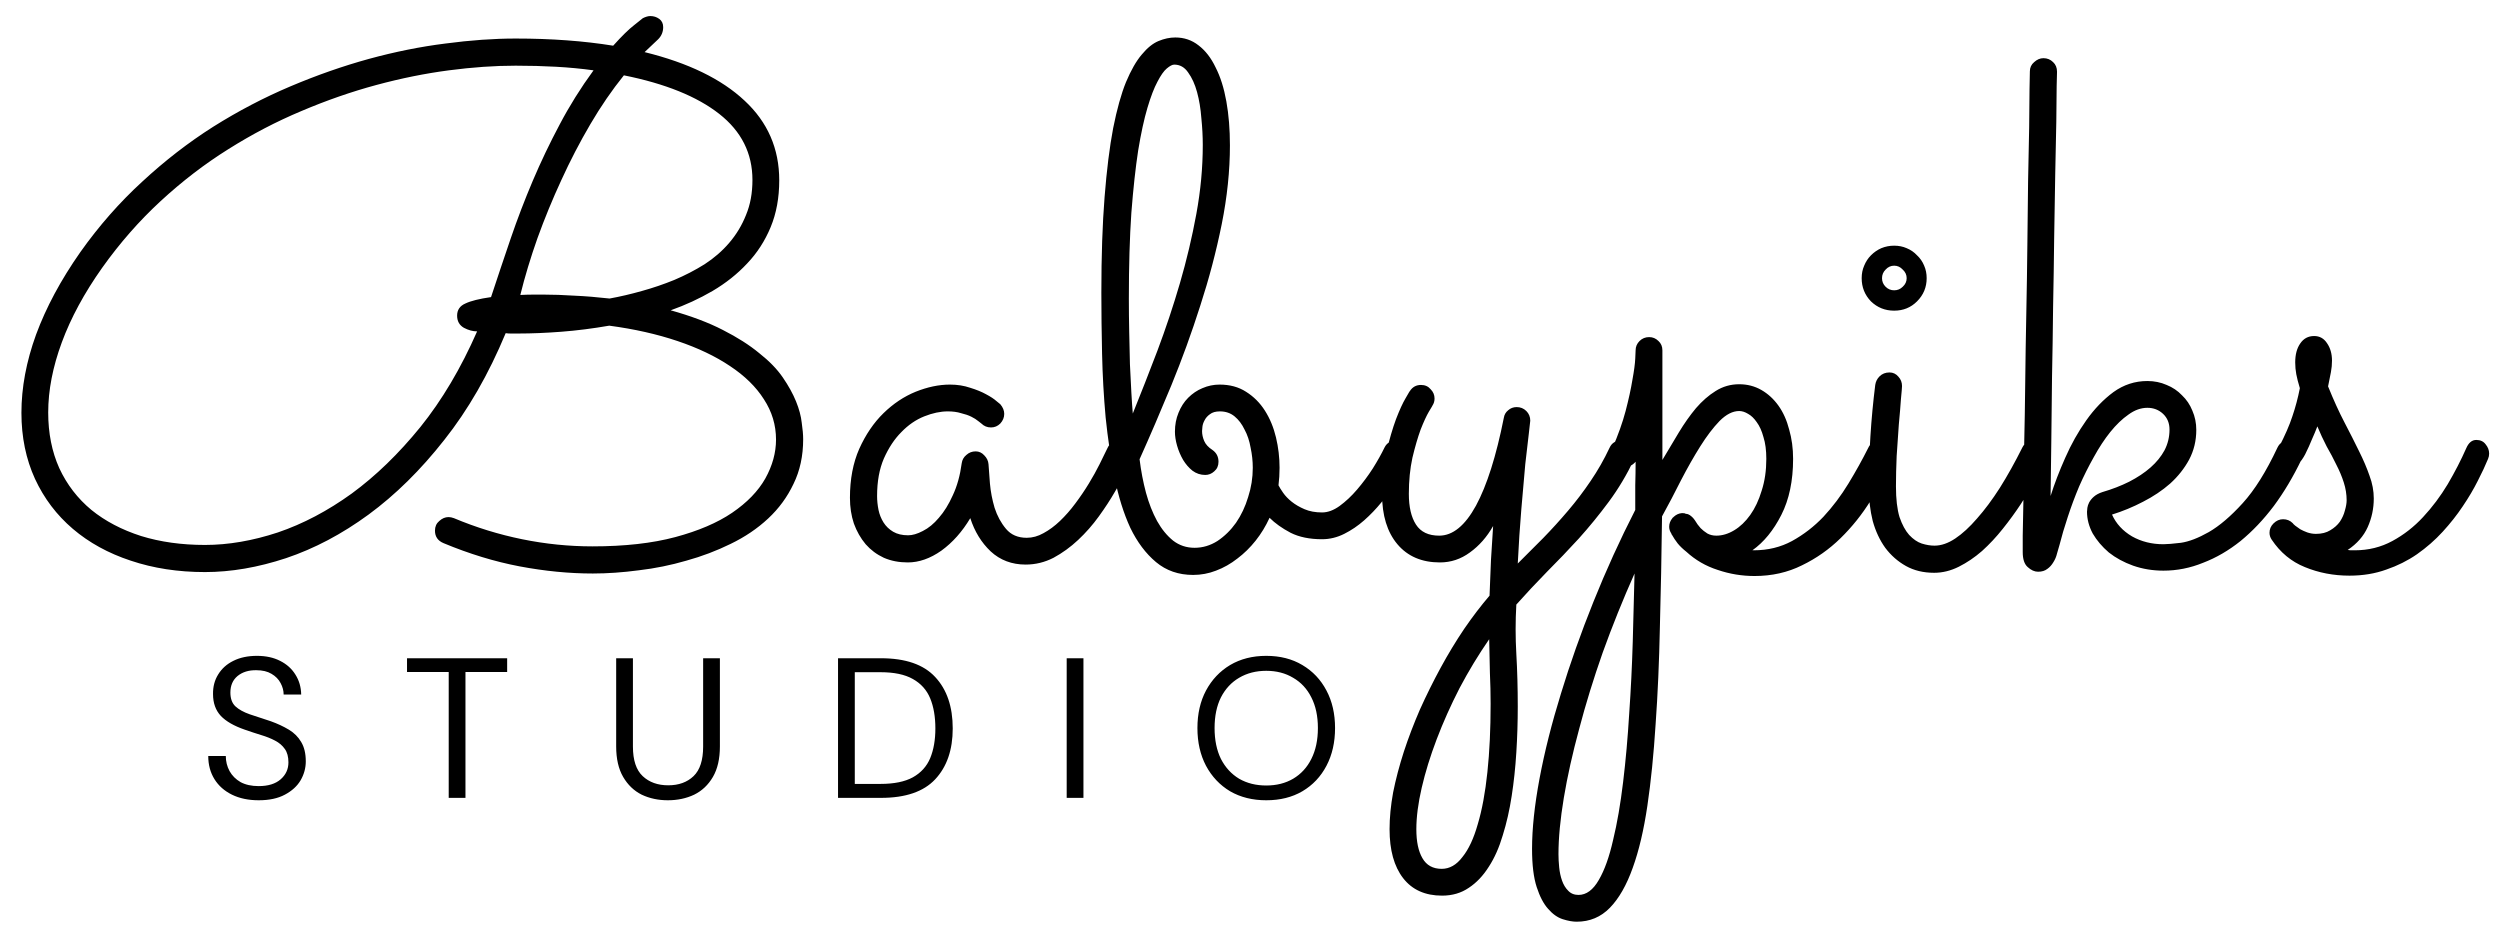
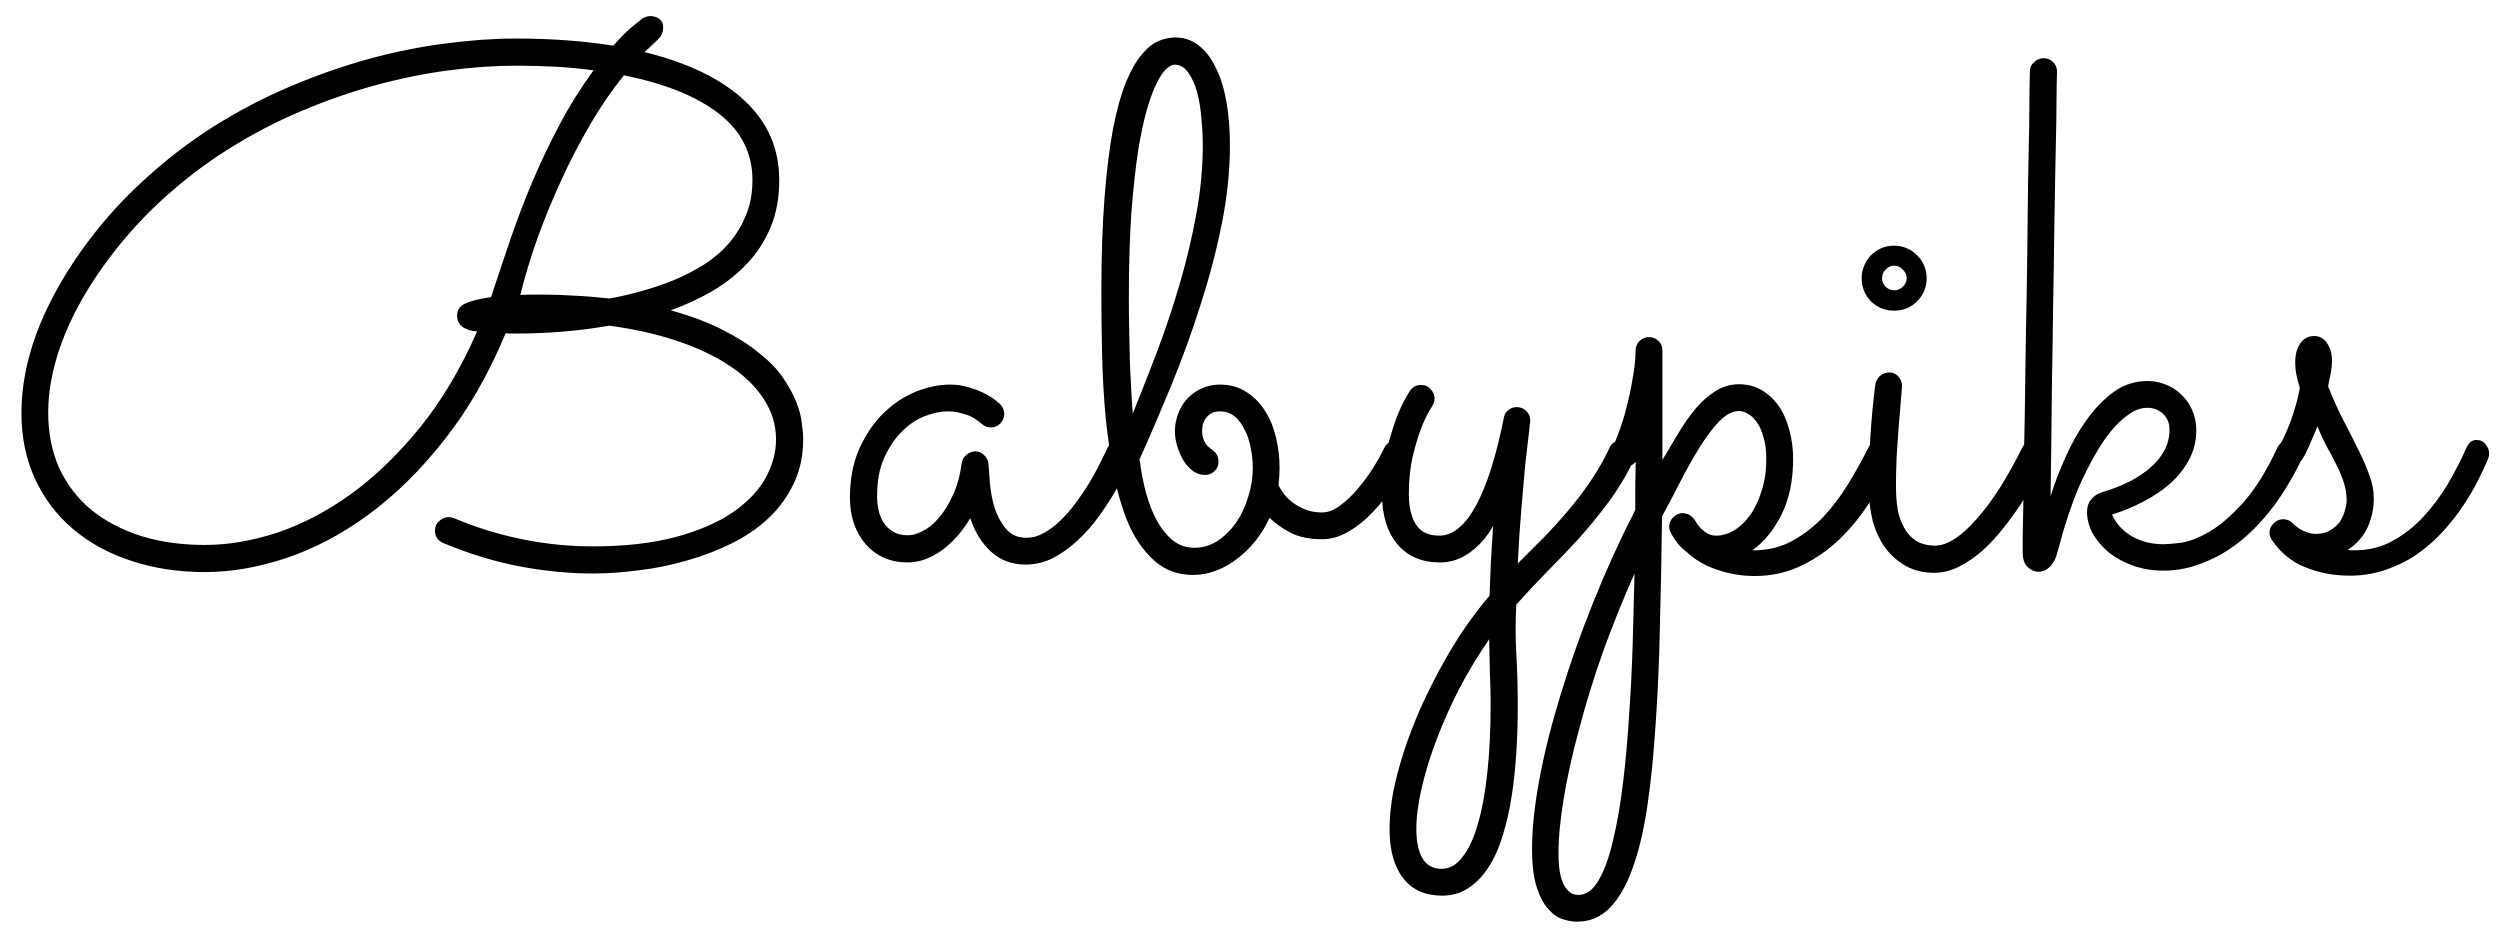
<svg xmlns="http://www.w3.org/2000/svg" width="188" height="70" viewBox="0 0 188 70" fill="none">
  <path d="M50.435 23.335C51.974 23.765 53.281 24.258 54.355 24.812C55.448 25.367 56.361 25.949 57.095 26.558C57.847 27.149 58.438 27.758 58.867 28.384C59.297 29.011 59.628 29.611 59.861 30.184C60.094 30.756 60.237 31.294 60.291 31.795C60.362 32.278 60.398 32.69 60.398 33.03C60.398 34.283 60.156 35.403 59.673 36.387C59.207 37.372 58.572 38.24 57.766 38.992C56.96 39.744 56.02 40.38 54.946 40.899C53.89 41.418 52.78 41.839 51.616 42.161C50.453 42.501 49.262 42.743 48.044 42.886C46.827 43.047 45.672 43.128 44.58 43.128C42.808 43.128 40.972 42.949 39.075 42.591C37.195 42.233 35.288 41.651 33.355 40.845C32.925 40.666 32.71 40.353 32.71 39.905C32.71 39.601 32.817 39.359 33.032 39.18C33.247 38.983 33.48 38.885 33.73 38.885C33.856 38.885 33.99 38.912 34.133 38.965C35.798 39.664 37.508 40.192 39.263 40.55C41.017 40.908 42.781 41.087 44.553 41.087C46.97 41.087 49.047 40.854 50.784 40.389C52.52 39.923 53.944 39.315 55.054 38.562C56.182 37.793 57.014 36.933 57.551 35.984C58.088 35.018 58.357 34.042 58.357 33.057C58.357 31.965 58.053 30.953 57.444 30.023C56.853 29.091 56.003 28.259 54.893 27.525C53.8 26.791 52.484 26.164 50.945 25.645C49.405 25.126 47.695 24.741 45.815 24.49C44.58 24.705 43.38 24.857 42.217 24.947C41.053 25.036 39.979 25.081 38.994 25.081H38.377C38.251 25.081 38.135 25.072 38.027 25.054C36.738 28.151 35.199 30.828 33.408 33.084C31.636 35.34 29.738 37.211 27.715 38.697C25.71 40.165 23.642 41.257 21.511 41.973C19.399 42.671 17.366 43.02 15.415 43.02C13.392 43.02 11.53 42.734 9.829 42.161C8.146 41.606 6.696 40.809 5.479 39.771C4.261 38.733 3.312 37.479 2.632 36.011C1.952 34.525 1.611 32.869 1.611 31.043C1.611 29.145 1.978 27.185 2.712 25.162C3.464 23.121 4.574 21.053 6.042 18.958C7.439 16.989 8.988 15.225 10.688 13.668C12.389 12.092 14.171 10.713 16.033 9.532C17.913 8.35 19.846 7.339 21.834 6.497C23.821 5.656 25.79 4.966 27.742 4.429C29.711 3.892 31.627 3.507 33.489 3.274C35.369 3.024 37.132 2.898 38.779 2.898C40.122 2.898 41.402 2.943 42.62 3.033C43.837 3.122 45.001 3.257 46.111 3.436C46.755 2.719 47.275 2.209 47.669 1.905C48.062 1.583 48.286 1.403 48.34 1.368C48.555 1.26 48.743 1.207 48.904 1.207C49.154 1.207 49.378 1.278 49.575 1.421C49.772 1.565 49.871 1.771 49.871 2.039C49.871 2.397 49.745 2.701 49.495 2.952C49.244 3.185 48.904 3.507 48.474 3.919C51.751 4.725 54.257 5.942 55.994 7.571C57.73 9.183 58.599 11.179 58.599 13.56C58.599 14.867 58.384 16.04 57.954 17.078C57.524 18.116 56.934 19.03 56.182 19.817C55.448 20.605 54.579 21.294 53.577 21.885C52.592 22.458 51.545 22.942 50.435 23.335ZM45.842 22.449C46.63 22.306 47.436 22.118 48.259 21.885C49.101 21.652 49.915 21.375 50.703 21.053C51.509 20.713 52.27 20.319 52.986 19.871C53.702 19.406 54.32 18.869 54.839 18.26C55.376 17.633 55.797 16.935 56.101 16.165C56.423 15.395 56.584 14.518 56.584 13.533C56.584 11.528 55.752 9.872 54.087 8.565C52.422 7.258 50.032 6.291 46.916 5.665C46.021 6.775 45.18 8.001 44.392 9.344C43.604 10.687 42.879 12.083 42.217 13.533C41.554 14.966 40.955 16.425 40.417 17.911C39.898 19.379 39.469 20.802 39.128 22.181C39.486 22.163 39.818 22.154 40.122 22.154C40.426 22.154 40.686 22.154 40.901 22.154C41.599 22.154 42.36 22.181 43.184 22.234C44.007 22.27 44.893 22.342 45.842 22.449ZM44.634 5.289C43.721 5.163 42.781 5.074 41.814 5.02C40.847 4.966 39.836 4.939 38.779 4.939C37.204 4.939 35.53 5.056 33.757 5.289C31.985 5.521 30.168 5.888 28.306 6.39C26.444 6.891 24.564 7.544 22.666 8.35C20.786 9.138 18.951 10.096 17.161 11.224C15.388 12.334 13.696 13.632 12.085 15.118C10.474 16.604 9.006 18.278 7.681 20.14C6.338 22.037 5.326 23.908 4.646 25.752C3.966 27.596 3.625 29.351 3.625 31.016C3.625 32.574 3.903 33.97 4.458 35.206C5.031 36.441 5.837 37.488 6.875 38.348C7.913 39.189 9.158 39.843 10.608 40.308C12.058 40.756 13.661 40.98 15.415 40.98C17.17 40.98 18.996 40.666 20.894 40.04C22.791 39.395 24.644 38.419 26.453 37.112C28.261 35.787 29.98 34.122 31.609 32.117C33.238 30.094 34.661 27.695 35.879 24.92C35.557 24.92 35.225 24.83 34.885 24.651C34.545 24.454 34.375 24.15 34.375 23.738C34.375 23.309 34.581 23.004 34.993 22.825C35.404 22.628 36.049 22.467 36.926 22.342C37.41 20.874 37.902 19.406 38.403 17.938C38.905 16.469 39.46 15.019 40.068 13.587C40.677 12.155 41.349 10.749 42.083 9.371C42.817 7.974 43.667 6.613 44.634 5.289ZM85.159 34.507C85.087 34.651 84.935 34.955 84.702 35.42C84.487 35.868 84.201 36.387 83.843 36.978C83.503 37.569 83.1 38.187 82.634 38.831C82.169 39.476 81.65 40.066 81.077 40.603C80.504 41.141 79.886 41.588 79.224 41.946C78.561 42.286 77.863 42.456 77.129 42.456C76.091 42.456 75.213 42.125 74.497 41.463C73.799 40.8 73.289 39.968 72.966 38.965C72.358 39.986 71.632 40.8 70.791 41.409C69.95 42 69.108 42.295 68.267 42.295C67.604 42.295 67.004 42.179 66.467 41.946C65.93 41.696 65.474 41.355 65.098 40.926C64.722 40.478 64.426 39.959 64.211 39.368C64.014 38.777 63.916 38.133 63.916 37.435C63.916 36.038 64.149 34.812 64.614 33.755C65.098 32.681 65.706 31.786 66.44 31.07C67.174 30.354 67.98 29.817 68.857 29.459C69.753 29.1 70.612 28.921 71.436 28.921C71.991 28.921 72.501 29.002 72.966 29.163C73.432 29.306 73.826 29.467 74.148 29.646C74.488 29.826 74.748 29.996 74.927 30.157C75.106 30.3 75.204 30.381 75.222 30.398C75.419 30.631 75.518 30.873 75.518 31.123C75.518 31.392 75.419 31.634 75.222 31.849C75.025 32.046 74.793 32.144 74.524 32.144C74.237 32.144 73.996 32.046 73.799 31.849C73.763 31.813 73.683 31.75 73.557 31.661C73.432 31.553 73.262 31.446 73.047 31.338C72.832 31.231 72.572 31.141 72.268 31.07C71.982 30.98 71.65 30.936 71.274 30.936C70.719 30.936 70.129 31.061 69.502 31.311C68.875 31.562 68.302 31.956 67.783 32.493C67.264 33.012 66.825 33.675 66.467 34.48C66.127 35.268 65.957 36.208 65.957 37.3C65.957 37.641 65.993 37.99 66.064 38.348C66.136 38.688 66.261 39.001 66.44 39.288C66.62 39.574 66.861 39.807 67.165 39.986C67.47 40.165 67.846 40.254 68.293 40.254C68.616 40.254 68.983 40.147 69.394 39.932C69.824 39.717 70.227 39.386 70.603 38.938C70.997 38.491 71.346 37.927 71.65 37.247C71.973 36.566 72.197 35.761 72.322 34.83C72.358 34.579 72.474 34.373 72.671 34.212C72.868 34.033 73.101 33.943 73.369 33.943C73.62 33.943 73.835 34.042 74.014 34.239C74.211 34.436 74.318 34.66 74.336 34.91C74.354 35.25 74.39 35.734 74.443 36.36C74.497 36.969 74.613 37.578 74.793 38.187C74.989 38.795 75.276 39.323 75.652 39.771C76.028 40.219 76.547 40.442 77.21 40.442C77.639 40.442 78.06 40.326 78.472 40.093C78.901 39.861 79.313 39.556 79.707 39.18C80.119 38.786 80.504 38.348 80.862 37.864C81.238 37.363 81.578 36.862 81.882 36.36C82.187 35.859 82.455 35.376 82.688 34.91C82.921 34.445 83.118 34.042 83.279 33.702C83.368 33.505 83.494 33.352 83.655 33.245C83.834 33.138 84.022 33.084 84.219 33.084C84.523 33.084 84.765 33.2 84.944 33.433C85.141 33.648 85.239 33.881 85.239 34.131C85.239 34.257 85.212 34.382 85.159 34.507ZM105.945 34.561C105.891 34.669 105.775 34.892 105.596 35.232C105.417 35.555 105.184 35.94 104.897 36.387C104.611 36.817 104.271 37.282 103.877 37.784C103.483 38.267 103.053 38.715 102.588 39.127C102.122 39.538 101.621 39.878 101.084 40.147C100.547 40.416 99.992 40.55 99.419 40.55C98.488 40.55 97.7 40.389 97.056 40.066C96.411 39.726 95.883 39.35 95.471 38.938C95.185 39.565 94.836 40.138 94.424 40.657C94.012 41.176 93.555 41.624 93.054 42C92.553 42.394 92.016 42.698 91.443 42.913C90.888 43.128 90.315 43.235 89.724 43.235C88.632 43.235 87.701 42.913 86.931 42.269C86.161 41.624 85.517 40.765 84.998 39.69C84.496 38.598 84.102 37.336 83.816 35.904C83.529 34.471 83.306 32.968 83.144 31.392C83.001 29.817 82.912 28.223 82.876 26.612C82.84 25 82.822 23.47 82.822 22.02C82.822 19.244 82.903 16.845 83.064 14.822C83.225 12.781 83.44 11.053 83.709 9.639C83.995 8.207 84.317 7.052 84.675 6.175C85.051 5.28 85.445 4.59 85.857 4.107C86.269 3.606 86.689 3.265 87.119 3.086C87.549 2.907 87.97 2.818 88.381 2.818C89.044 2.818 89.626 3.015 90.127 3.409C90.646 3.803 91.076 4.358 91.416 5.074C91.774 5.772 92.043 6.622 92.222 7.625C92.401 8.628 92.49 9.729 92.49 10.928C92.49 12.844 92.284 14.822 91.873 16.863C91.461 18.904 90.924 20.945 90.261 22.986C89.617 25.009 88.892 27.006 88.086 28.975C87.28 30.927 86.484 32.78 85.696 34.534C85.803 35.411 85.964 36.253 86.179 37.059C86.394 37.846 86.671 38.553 87.012 39.18C87.352 39.789 87.755 40.281 88.22 40.657C88.686 41.015 89.223 41.194 89.832 41.194C90.44 41.194 91.013 41.024 91.55 40.684C92.087 40.326 92.553 39.87 92.947 39.315C93.341 38.742 93.645 38.097 93.86 37.381C94.093 36.665 94.209 35.931 94.209 35.179C94.209 34.677 94.155 34.176 94.048 33.675C93.958 33.156 93.806 32.699 93.591 32.305C93.394 31.893 93.144 31.562 92.839 31.311C92.535 31.061 92.168 30.936 91.738 30.936C91.416 30.936 91.165 31.007 90.986 31.15C90.807 31.276 90.673 31.428 90.584 31.607C90.494 31.768 90.44 31.929 90.422 32.09C90.404 32.252 90.395 32.359 90.395 32.413C90.395 32.663 90.449 32.914 90.557 33.165C90.664 33.415 90.87 33.639 91.174 33.836C91.479 34.051 91.631 34.346 91.631 34.722C91.631 35.026 91.523 35.268 91.309 35.447C91.112 35.626 90.888 35.716 90.637 35.716C90.279 35.716 89.957 35.608 89.67 35.394C89.402 35.179 89.169 34.91 88.972 34.588C88.775 34.248 88.623 33.89 88.516 33.514C88.408 33.138 88.355 32.789 88.355 32.466C88.355 31.947 88.444 31.473 88.623 31.043C88.802 30.595 89.044 30.219 89.348 29.915C89.67 29.593 90.028 29.351 90.422 29.19C90.834 29.011 91.264 28.921 91.711 28.921C92.481 28.921 93.144 29.1 93.699 29.459C94.272 29.817 94.746 30.291 95.122 30.882C95.498 31.473 95.776 32.144 95.955 32.896C96.134 33.648 96.223 34.409 96.223 35.179C96.223 35.626 96.196 36.065 96.143 36.495C96.214 36.638 96.331 36.826 96.492 37.059C96.653 37.291 96.868 37.515 97.136 37.73C97.405 37.945 97.727 38.133 98.103 38.294C98.479 38.455 98.918 38.536 99.419 38.536C99.849 38.536 100.287 38.374 100.735 38.052C101.2 37.712 101.639 37.3 102.051 36.817C102.48 36.316 102.874 35.787 103.232 35.232C103.59 34.66 103.886 34.131 104.119 33.648C104.208 33.469 104.333 33.335 104.495 33.245C104.656 33.138 104.835 33.084 105.032 33.084C105.336 33.084 105.578 33.191 105.757 33.406C105.954 33.621 106.052 33.863 106.052 34.131C106.052 34.239 106.016 34.382 105.945 34.561ZM85.186 31.097C85.794 29.593 86.412 28.017 87.039 26.37C87.665 24.705 88.229 23.013 88.731 21.294C89.232 19.576 89.644 17.839 89.966 16.084C90.288 14.33 90.449 12.602 90.449 10.901C90.449 10.257 90.413 9.585 90.342 8.887C90.288 8.171 90.181 7.518 90.019 6.927C89.858 6.336 89.635 5.844 89.348 5.45C89.08 5.056 88.731 4.859 88.301 4.859C88.158 4.859 87.97 4.957 87.737 5.154C87.522 5.333 87.289 5.665 87.039 6.148C86.788 6.613 86.537 7.267 86.287 8.108C86.036 8.95 85.803 10.024 85.588 11.331C85.391 12.62 85.221 14.178 85.078 16.004C84.953 17.83 84.89 19.979 84.89 22.449C84.89 23.273 84.899 24.114 84.917 24.974C84.935 25.815 84.953 26.621 84.971 27.391C85.007 28.16 85.042 28.868 85.078 29.512C85.114 30.157 85.15 30.685 85.186 31.097ZM114.136 42.376C114.762 41.749 115.398 41.114 116.042 40.469C116.687 39.807 117.314 39.117 117.922 38.401C118.531 37.685 119.095 36.942 119.614 36.172C120.151 35.385 120.626 34.552 121.038 33.675C121.127 33.478 121.252 33.335 121.414 33.245C121.575 33.138 121.754 33.084 121.951 33.084C122.255 33.084 122.497 33.191 122.676 33.406C122.873 33.621 122.971 33.863 122.971 34.131C122.971 34.275 122.944 34.409 122.891 34.534C122.336 35.698 121.7 36.763 120.984 37.73C120.268 38.697 119.516 39.619 118.728 40.496C117.94 41.355 117.144 42.188 116.338 42.994C115.532 43.817 114.762 44.641 114.028 45.464C113.957 46.7 113.957 47.935 114.028 49.17C114.1 50.424 114.136 51.748 114.136 53.145C114.136 54.291 114.1 55.437 114.028 56.583C113.957 57.728 113.84 58.821 113.679 59.859C113.518 60.915 113.294 61.9 113.008 62.813C112.739 63.726 112.39 64.514 111.96 65.176C111.531 65.857 111.029 66.385 110.457 66.761C109.884 67.155 109.212 67.352 108.442 67.352C107.171 67.352 106.195 66.913 105.515 66.036C104.835 65.158 104.495 63.932 104.495 62.356C104.495 61.497 104.584 60.575 104.763 59.59C104.96 58.606 105.229 57.585 105.569 56.529C105.909 55.49 106.312 54.434 106.777 53.36C107.261 52.286 107.78 51.238 108.335 50.218C108.89 49.197 109.481 48.221 110.107 47.291C110.734 46.377 111.37 45.545 112.014 44.793C112.05 43.934 112.086 43.038 112.122 42.107C112.175 41.194 112.229 40.344 112.283 39.556C111.817 40.38 111.235 41.042 110.537 41.544C109.857 42.045 109.105 42.295 108.281 42.295C106.921 42.295 105.855 41.839 105.085 40.926C104.316 40.013 103.931 38.759 103.931 37.166C103.931 36.002 104.038 34.946 104.253 33.997C104.486 33.03 104.727 32.207 104.978 31.526C105.247 30.828 105.488 30.3 105.703 29.942C105.918 29.566 106.025 29.387 106.025 29.405C106.222 29.1 106.5 28.948 106.858 28.948C107.162 28.948 107.404 29.056 107.583 29.27C107.78 29.467 107.878 29.7 107.878 29.969C107.878 30.166 107.825 30.345 107.717 30.506C107.735 30.488 107.646 30.64 107.449 30.962C107.27 31.267 107.064 31.714 106.831 32.305C106.616 32.896 106.41 33.603 106.213 34.427C106.034 35.25 105.945 36.154 105.945 37.139C105.945 38.124 106.124 38.894 106.482 39.449C106.84 40.004 107.422 40.281 108.228 40.281C109.248 40.281 110.17 39.529 110.994 38.025C111.817 36.504 112.515 34.301 113.088 31.419C113.124 31.186 113.232 30.998 113.411 30.855C113.59 30.694 113.805 30.613 114.055 30.613C114.342 30.613 114.583 30.712 114.78 30.909C114.977 31.106 115.076 31.347 115.076 31.634C115.076 31.688 115.04 32.01 114.968 32.601C114.897 33.173 114.807 33.943 114.7 34.91C114.61 35.877 114.512 37.005 114.404 38.294C114.297 39.565 114.207 40.926 114.136 42.376ZM111.987 48.069C111.182 49.233 110.439 50.459 109.758 51.748C109.096 53.038 108.523 54.318 108.04 55.589C107.556 56.86 107.18 58.078 106.912 59.241C106.643 60.405 106.509 61.443 106.509 62.356C106.509 63.287 106.661 64.013 106.965 64.532C107.27 65.069 107.753 65.337 108.416 65.337C109.006 65.337 109.526 65.042 109.973 64.451C110.439 63.878 110.824 63.055 111.128 61.98C111.45 60.906 111.692 59.599 111.853 58.06C112.014 56.538 112.095 54.828 112.095 52.93C112.095 52.16 112.077 51.382 112.041 50.594C112.023 49.806 112.005 48.965 111.987 48.069ZM134.841 34.507C134.841 36.154 134.546 37.56 133.955 38.724C133.364 39.887 132.639 40.774 131.78 41.382H131.887C132.944 41.382 133.901 41.15 134.761 40.684C135.638 40.201 136.426 39.592 137.124 38.858C137.822 38.106 138.449 37.273 139.004 36.36C139.559 35.447 140.051 34.561 140.481 33.702C140.57 33.505 140.696 33.352 140.857 33.245C141.036 33.138 141.224 33.084 141.421 33.084C141.725 33.084 141.967 33.191 142.146 33.406C142.325 33.621 142.415 33.854 142.415 34.105C142.415 34.248 142.388 34.382 142.334 34.507C141.868 35.546 141.313 36.593 140.669 37.649C140.024 38.688 139.272 39.628 138.413 40.469C137.554 41.311 136.587 41.991 135.513 42.51C134.438 43.047 133.248 43.316 131.941 43.316C130.992 43.316 130.07 43.164 129.175 42.859C128.28 42.573 127.492 42.116 126.812 41.49C126.561 41.293 126.346 41.087 126.167 40.872C125.988 40.639 125.845 40.425 125.737 40.227C125.701 40.192 125.684 40.156 125.684 40.12C125.576 39.959 125.522 39.789 125.522 39.61C125.522 39.377 125.603 39.162 125.764 38.965C125.782 38.929 125.8 38.912 125.818 38.912C125.836 38.894 125.854 38.876 125.872 38.858C126.051 38.697 126.248 38.607 126.462 38.589H126.543C126.632 38.589 126.695 38.598 126.731 38.616C126.749 38.616 126.758 38.625 126.758 38.643C126.776 38.643 126.794 38.643 126.812 38.643C126.865 38.643 126.928 38.661 127 38.697C127.017 38.715 127.035 38.724 127.053 38.724C127.214 38.831 127.349 38.965 127.456 39.127C127.581 39.341 127.725 39.538 127.886 39.717C128.029 39.861 128.199 39.995 128.396 40.12C128.593 40.227 128.817 40.281 129.067 40.281C129.515 40.281 129.963 40.147 130.41 39.878C130.858 39.61 131.261 39.225 131.619 38.724C131.977 38.222 132.263 37.614 132.478 36.898C132.711 36.181 132.827 35.385 132.827 34.507C132.827 33.863 132.756 33.317 132.612 32.869C132.487 32.404 132.317 32.028 132.102 31.741C131.905 31.455 131.69 31.249 131.458 31.123C131.225 30.98 131.001 30.909 130.786 30.909C130.303 30.909 129.81 31.159 129.309 31.661C128.826 32.162 128.342 32.797 127.859 33.567C127.375 34.337 126.892 35.188 126.409 36.119C125.943 37.05 125.469 37.954 124.985 38.831C124.95 41.731 124.896 44.498 124.824 47.129C124.771 49.761 124.663 52.205 124.502 54.461C124.359 56.717 124.153 58.758 123.884 60.584C123.616 62.41 123.249 63.968 122.783 65.257C122.318 66.564 121.745 67.566 121.064 68.265C120.384 68.963 119.552 69.312 118.567 69.312C118.263 69.312 117.913 69.249 117.52 69.124C117.126 68.999 116.759 68.739 116.418 68.345C116.078 67.969 115.792 67.423 115.559 66.707C115.326 65.991 115.21 65.033 115.21 63.834C115.21 62.312 115.398 60.548 115.774 58.543C116.15 56.538 116.687 54.407 117.385 52.151C118.066 49.913 118.88 47.613 119.829 45.249C120.778 42.886 121.825 40.586 122.971 38.348C122.971 37.721 122.971 37.103 122.971 36.495C122.989 35.886 122.998 35.295 122.998 34.722C122.765 34.991 122.488 35.125 122.166 35.125C121.861 35.125 121.619 35.018 121.44 34.803C121.261 34.588 121.172 34.355 121.172 34.105C121.172 33.979 121.199 33.845 121.252 33.702C121.682 32.717 122.013 31.786 122.246 30.909C122.479 30.014 122.649 29.235 122.756 28.572C122.882 27.892 122.953 27.355 122.971 26.961C122.989 26.567 122.998 26.361 122.998 26.343C122.998 26.075 123.097 25.842 123.293 25.645C123.49 25.448 123.732 25.35 124.019 25.35C124.287 25.35 124.52 25.448 124.717 25.645C124.914 25.824 125.012 26.057 125.012 26.343V34.588C125.424 33.89 125.836 33.2 126.248 32.52C126.659 31.84 127.089 31.231 127.537 30.694C128.002 30.157 128.494 29.727 129.014 29.405C129.551 29.065 130.142 28.895 130.786 28.895C131.395 28.895 131.95 29.038 132.451 29.324C132.952 29.611 133.382 30.005 133.74 30.506C134.098 31.007 134.367 31.607 134.546 32.305C134.743 32.986 134.841 33.72 134.841 34.507ZM122.917 43.128C122.04 45.097 121.243 47.076 120.527 49.063C119.829 51.05 119.238 52.966 118.755 54.81C118.254 56.654 117.869 58.382 117.6 59.993C117.332 61.605 117.197 63.019 117.197 64.236C117.197 64.541 117.215 64.872 117.251 65.23C117.287 65.588 117.358 65.919 117.466 66.224C117.573 66.528 117.725 66.779 117.922 66.976C118.119 67.19 118.379 67.298 118.701 67.298C119.292 67.298 119.802 66.922 120.232 66.17C120.662 65.436 121.02 64.433 121.306 63.162C121.611 61.909 121.861 60.459 122.058 58.812C122.255 57.182 122.407 55.472 122.515 53.682C122.64 51.892 122.729 50.084 122.783 48.257C122.837 46.449 122.882 44.739 122.917 43.128ZM144.885 20.919C144.885 21.599 144.644 22.181 144.16 22.664C143.695 23.13 143.122 23.362 142.441 23.362C141.761 23.362 141.179 23.13 140.696 22.664C140.23 22.181 139.998 21.599 139.998 20.919C139.998 20.578 140.06 20.265 140.186 19.979C140.311 19.674 140.481 19.415 140.696 19.2C140.929 18.967 141.188 18.788 141.475 18.663C141.779 18.537 142.101 18.475 142.441 18.475C142.782 18.475 143.095 18.537 143.381 18.663C143.686 18.788 143.945 18.967 144.16 19.2C144.393 19.415 144.572 19.674 144.697 19.979C144.823 20.265 144.885 20.578 144.885 20.919ZM140.535 36.656C140.535 34.078 140.696 31.509 141.018 28.948C141.054 28.698 141.161 28.483 141.34 28.304C141.537 28.107 141.788 28.008 142.092 28.008C142.361 28.008 142.585 28.116 142.764 28.331C142.943 28.527 143.032 28.76 143.032 29.029C143.032 29.136 143.005 29.459 142.952 29.996C142.916 30.533 142.862 31.177 142.791 31.929C142.737 32.663 142.683 33.451 142.629 34.292C142.594 35.116 142.576 35.877 142.576 36.575C142.576 37.524 142.665 38.294 142.844 38.885C143.041 39.458 143.283 39.905 143.569 40.227C143.874 40.55 144.187 40.765 144.509 40.872C144.849 40.98 145.172 41.033 145.476 41.033C145.977 41.033 146.497 40.854 147.034 40.496C147.571 40.138 148.117 39.637 148.672 38.992C149.245 38.348 149.818 37.578 150.391 36.683C150.964 35.77 151.528 34.758 152.083 33.648C152.172 33.469 152.297 33.335 152.458 33.245C152.62 33.138 152.799 33.084 152.996 33.084C153.282 33.084 153.515 33.191 153.694 33.406C153.891 33.621 153.989 33.854 153.989 34.105C153.989 34.283 153.953 34.436 153.882 34.561C153.667 34.973 153.398 35.474 153.076 36.065C152.754 36.656 152.387 37.264 151.975 37.891C151.563 38.518 151.107 39.144 150.605 39.771C150.122 40.38 149.603 40.935 149.048 41.436C148.493 41.919 147.911 42.313 147.302 42.618C146.694 42.922 146.076 43.074 145.449 43.074C144.644 43.074 143.936 42.904 143.328 42.564C142.719 42.224 142.2 41.767 141.77 41.194C141.358 40.621 141.045 39.95 140.83 39.18C140.633 38.392 140.535 37.551 140.535 36.656ZM143.381 20.919C143.381 20.668 143.283 20.453 143.086 20.274C142.907 20.077 142.692 19.979 142.441 19.979C142.191 19.979 141.976 20.077 141.797 20.274C141.618 20.453 141.528 20.668 141.528 20.919C141.528 21.169 141.618 21.384 141.797 21.563C141.976 21.742 142.191 21.831 142.441 21.831C142.692 21.831 142.907 21.742 143.086 21.563C143.283 21.384 143.381 21.169 143.381 20.919ZM158.823 38.697C159.128 39.377 159.629 39.923 160.327 40.335C161.025 40.729 161.813 40.926 162.69 40.926C162.959 40.926 163.398 40.89 164.006 40.818C164.615 40.729 165.313 40.46 166.101 40.013C166.907 39.547 167.757 38.822 168.652 37.837C169.548 36.853 170.416 35.465 171.257 33.675C171.347 33.478 171.472 33.335 171.633 33.245C171.794 33.138 171.973 33.084 172.17 33.084C172.475 33.084 172.716 33.191 172.896 33.406C173.092 33.621 173.191 33.854 173.191 34.105C173.191 34.212 173.155 34.355 173.083 34.534C172.457 35.841 171.759 37.014 170.989 38.052C170.219 39.073 169.386 39.95 168.491 40.684C167.596 41.4 166.656 41.946 165.671 42.322C164.705 42.716 163.711 42.913 162.69 42.913C161.885 42.913 161.124 42.788 160.408 42.537C159.709 42.286 159.101 41.955 158.582 41.544C158.08 41.114 157.677 40.639 157.373 40.12C157.087 39.583 156.943 39.037 156.943 38.482C156.943 38.41 156.952 38.312 156.97 38.187C156.988 38.061 157.033 37.927 157.104 37.784C157.194 37.623 157.31 37.479 157.454 37.354C157.615 37.211 157.83 37.094 158.098 37.005C158.832 36.79 159.504 36.53 160.112 36.226C160.739 35.904 161.276 35.546 161.724 35.152C162.171 34.758 162.52 34.328 162.771 33.863C163.022 33.379 163.147 32.86 163.147 32.305C163.147 31.822 162.986 31.428 162.664 31.123C162.341 30.819 161.947 30.667 161.482 30.667C160.999 30.667 160.524 30.837 160.059 31.177C159.593 31.5 159.137 31.938 158.689 32.493C158.259 33.03 157.847 33.657 157.454 34.373C157.06 35.071 156.693 35.805 156.353 36.575C156.03 37.345 155.744 38.115 155.493 38.885C155.243 39.637 155.037 40.335 154.875 40.98C154.822 41.176 154.759 41.391 154.688 41.624C154.634 41.857 154.544 42.072 154.419 42.269C154.294 42.483 154.141 42.654 153.962 42.779C153.783 42.922 153.551 42.994 153.264 42.994C152.996 42.994 152.736 42.877 152.485 42.645C152.235 42.43 152.109 42.054 152.109 41.517C152.109 41.409 152.109 40.997 152.109 40.281C152.127 39.565 152.145 38.634 152.163 37.488C152.181 36.325 152.199 35 152.217 33.514C152.253 32.01 152.279 30.425 152.297 28.76C152.315 27.077 152.342 25.35 152.378 23.577C152.414 21.805 152.441 20.077 152.458 18.394C152.476 16.711 152.494 15.118 152.512 13.614C152.548 12.092 152.575 10.749 152.593 9.585C152.611 8.404 152.62 7.446 152.62 6.712C152.638 5.96 152.646 5.512 152.646 5.369C152.646 5.083 152.754 4.85 152.969 4.671C153.184 4.474 153.416 4.375 153.667 4.375C153.953 4.375 154.195 4.474 154.392 4.671C154.589 4.85 154.688 5.092 154.688 5.396C154.688 5.432 154.679 5.79 154.661 6.47C154.661 7.133 154.652 8.028 154.634 9.156C154.616 10.284 154.589 11.6 154.553 13.104C154.535 14.607 154.508 16.21 154.473 17.911C154.455 19.594 154.428 21.33 154.392 23.121C154.374 24.911 154.347 26.657 154.312 28.357C154.294 30.058 154.276 31.678 154.258 33.218C154.24 34.758 154.222 36.119 154.204 37.3C154.491 36.387 154.858 35.429 155.305 34.427C155.753 33.406 156.281 32.466 156.89 31.607C157.498 30.748 158.179 30.04 158.931 29.485C159.701 28.93 160.551 28.653 161.482 28.653C162.001 28.653 162.485 28.751 162.932 28.948C163.38 29.127 163.765 29.387 164.087 29.727C164.427 30.049 164.687 30.434 164.866 30.882C165.063 31.329 165.161 31.813 165.161 32.332C165.161 33.138 164.982 33.881 164.624 34.561C164.266 35.224 163.792 35.823 163.201 36.36C162.61 36.88 161.93 37.336 161.16 37.73C160.408 38.124 159.629 38.446 158.823 38.697ZM174.265 32.063C174.158 32.35 174.023 32.672 173.862 33.03C173.719 33.388 173.549 33.764 173.352 34.158C173.191 34.463 173.021 34.704 172.842 34.883C172.681 35.044 172.466 35.125 172.197 35.125C171.893 35.125 171.651 35.035 171.472 34.856C171.293 34.66 171.204 34.436 171.204 34.185C171.204 34.096 171.213 34.024 171.23 33.97C171.248 33.899 171.293 33.791 171.365 33.648C171.83 32.753 172.17 31.974 172.385 31.311C172.618 30.631 172.806 29.924 172.949 29.19C172.824 28.778 172.734 28.429 172.681 28.143C172.627 27.856 172.6 27.561 172.6 27.256C172.6 26.666 172.725 26.191 172.976 25.833C173.227 25.457 173.576 25.269 174.023 25.269C174.435 25.269 174.757 25.448 174.99 25.806C175.241 26.164 175.366 26.603 175.366 27.122C175.366 27.409 175.339 27.695 175.286 27.981C175.232 28.268 175.16 28.626 175.071 29.056C175.483 30.076 175.894 30.98 176.306 31.768C176.718 32.556 177.085 33.281 177.407 33.943C177.729 34.588 177.989 35.197 178.186 35.77C178.401 36.342 178.508 36.915 178.508 37.488C178.508 38.24 178.356 38.956 178.052 39.637C177.747 40.317 177.246 40.89 176.548 41.355C176.637 41.373 176.727 41.382 176.816 41.382C176.906 41.382 176.995 41.382 177.085 41.382C178.105 41.382 179.045 41.15 179.905 40.684C180.764 40.219 181.534 39.619 182.214 38.885C182.913 38.133 183.53 37.309 184.067 36.414C184.604 35.501 185.07 34.597 185.464 33.702C185.643 33.29 185.894 33.084 186.216 33.084C186.52 33.084 186.753 33.191 186.914 33.406C187.093 33.621 187.183 33.854 187.183 34.105C187.183 34.248 187.156 34.382 187.102 34.507C186.905 34.991 186.646 35.546 186.323 36.172C186.019 36.781 185.643 37.417 185.195 38.079C184.766 38.724 184.264 39.359 183.691 39.986C183.118 40.612 182.474 41.176 181.758 41.678C181.06 42.161 180.29 42.546 179.448 42.833C178.607 43.137 177.685 43.289 176.682 43.289C175.483 43.289 174.364 43.074 173.325 42.645C172.305 42.233 171.472 41.544 170.828 40.577C170.72 40.416 170.667 40.245 170.667 40.066C170.667 39.798 170.765 39.565 170.962 39.368C171.177 39.153 171.418 39.046 171.687 39.046C171.973 39.046 172.215 39.144 172.412 39.341C172.43 39.377 172.493 39.44 172.6 39.529C172.708 39.601 172.833 39.69 172.976 39.798C173.137 39.887 173.316 39.968 173.513 40.04C173.728 40.111 173.943 40.147 174.158 40.147C174.587 40.147 174.945 40.057 175.232 39.878C175.536 39.699 175.778 39.484 175.957 39.234C176.136 38.965 176.261 38.688 176.333 38.401C176.423 38.097 176.467 37.837 176.467 37.623C176.467 37.175 176.396 36.727 176.252 36.28C176.109 35.832 175.921 35.385 175.688 34.937C175.474 34.489 175.232 34.033 174.963 33.567C174.713 33.084 174.48 32.583 174.265 32.063Z" fill="black" />
-   <path d="M19.455 60.18C18.685 60.18 18.015 60.04 17.445 59.76C16.875 59.48 16.435 59.09 16.125 58.59C15.815 58.09 15.66 57.51 15.66 56.85H16.98C16.98 57.26 17.075 57.64 17.265 57.99C17.455 58.33 17.73 58.605 18.09 58.815C18.46 59.015 18.915 59.115 19.455 59.115C20.165 59.115 20.715 58.945 21.105 58.605C21.495 58.265 21.69 57.84 21.69 57.33C21.69 56.91 21.6 56.575 21.42 56.325C21.24 56.065 20.995 55.855 20.685 55.695C20.385 55.535 20.035 55.395 19.635 55.275C19.245 55.155 18.835 55.02 18.405 54.87C17.595 54.59 16.995 54.245 16.605 53.835C16.215 53.415 16.02 52.87 16.02 52.2C16.01 51.64 16.14 51.145 16.41 50.715C16.68 50.275 17.06 49.935 17.55 49.695C18.05 49.445 18.64 49.32 19.32 49.32C19.99 49.32 20.57 49.445 21.06 49.695C21.56 49.945 21.945 50.29 22.215 50.73C22.495 51.17 22.64 51.67 22.65 52.23H21.33C21.33 51.94 21.255 51.655 21.105 51.375C20.955 51.085 20.725 50.85 20.415 50.67C20.115 50.49 19.735 50.4 19.275 50.4C18.705 50.39 18.235 50.535 17.865 50.835C17.505 51.135 17.325 51.55 17.325 52.08C17.325 52.53 17.45 52.875 17.7 53.115C17.96 53.355 18.32 53.555 18.78 53.715C19.24 53.865 19.77 54.04 20.37 54.24C20.87 54.42 21.32 54.63 21.72 54.87C22.12 55.11 22.43 55.42 22.65 55.8C22.88 56.18 22.995 56.665 22.995 57.255C22.995 57.755 22.865 58.23 22.605 58.68C22.345 59.12 21.95 59.48 21.42 59.76C20.9 60.04 20.245 60.18 19.455 60.18ZM33.743 60V50.535H30.608V49.5H38.138V50.535H35.003V60H33.743ZM50.221 60.18C49.501 60.18 48.846 60.04 48.256 59.76C47.676 59.47 47.211 59.025 46.861 58.425C46.511 57.825 46.336 57.06 46.336 56.13V49.5H47.596V56.145C47.596 57.165 47.841 57.905 48.331 58.365C48.821 58.825 49.461 59.055 50.251 59.055C51.041 59.055 51.676 58.825 52.156 58.365C52.636 57.905 52.876 57.165 52.876 56.145V49.5H54.136V56.13C54.136 57.06 53.961 57.825 53.611 58.425C53.261 59.025 52.791 59.47 52.201 59.76C51.611 60.04 50.951 60.18 50.221 60.18ZM63.02 60V49.5H66.245C68.095 49.5 69.455 49.97 70.325 50.91C71.205 51.85 71.645 53.14 71.645 54.78C71.645 56.39 71.205 57.665 70.325 58.605C69.455 59.535 68.095 60 66.245 60H63.02ZM64.28 58.95H66.215C67.235 58.95 68.045 58.785 68.645 58.455C69.255 58.115 69.69 57.635 69.95 57.015C70.21 56.385 70.34 55.64 70.34 54.78C70.34 53.9 70.21 53.145 69.95 52.515C69.69 51.885 69.255 51.4 68.645 51.06C68.045 50.72 67.235 50.55 66.215 50.55H64.28V58.95ZM80.215 60V49.5H81.475V60H80.215ZM95.221 60.18C94.191 60.18 93.286 59.955 92.506 59.505C91.736 59.045 91.131 58.405 90.691 57.585C90.261 56.765 90.046 55.82 90.046 54.75C90.046 53.68 90.261 52.74 90.691 51.93C91.131 51.11 91.736 50.47 92.506 50.01C93.286 49.55 94.191 49.32 95.221 49.32C96.261 49.32 97.166 49.55 97.936 50.01C98.716 50.47 99.321 51.11 99.751 51.93C100.181 52.74 100.396 53.68 100.396 54.75C100.396 55.82 100.181 56.765 99.751 57.585C99.321 58.405 98.716 59.045 97.936 59.505C97.166 59.955 96.261 60.18 95.221 60.18ZM95.221 59.07C95.991 59.07 96.666 58.9 97.246 58.56C97.836 58.21 98.291 57.715 98.611 57.075C98.941 56.425 99.106 55.65 99.106 54.75C99.106 53.85 98.941 53.08 98.611 52.44C98.291 51.8 97.836 51.31 97.246 50.97C96.666 50.62 95.991 50.445 95.221 50.445C94.451 50.445 93.771 50.62 93.181 50.97C92.601 51.31 92.146 51.8 91.816 52.44C91.496 53.08 91.336 53.85 91.336 54.75C91.336 55.65 91.496 56.425 91.816 57.075C92.146 57.715 92.601 58.21 93.181 58.56C93.771 58.9 94.451 59.07 95.221 59.07Z" fill="black" />
</svg>